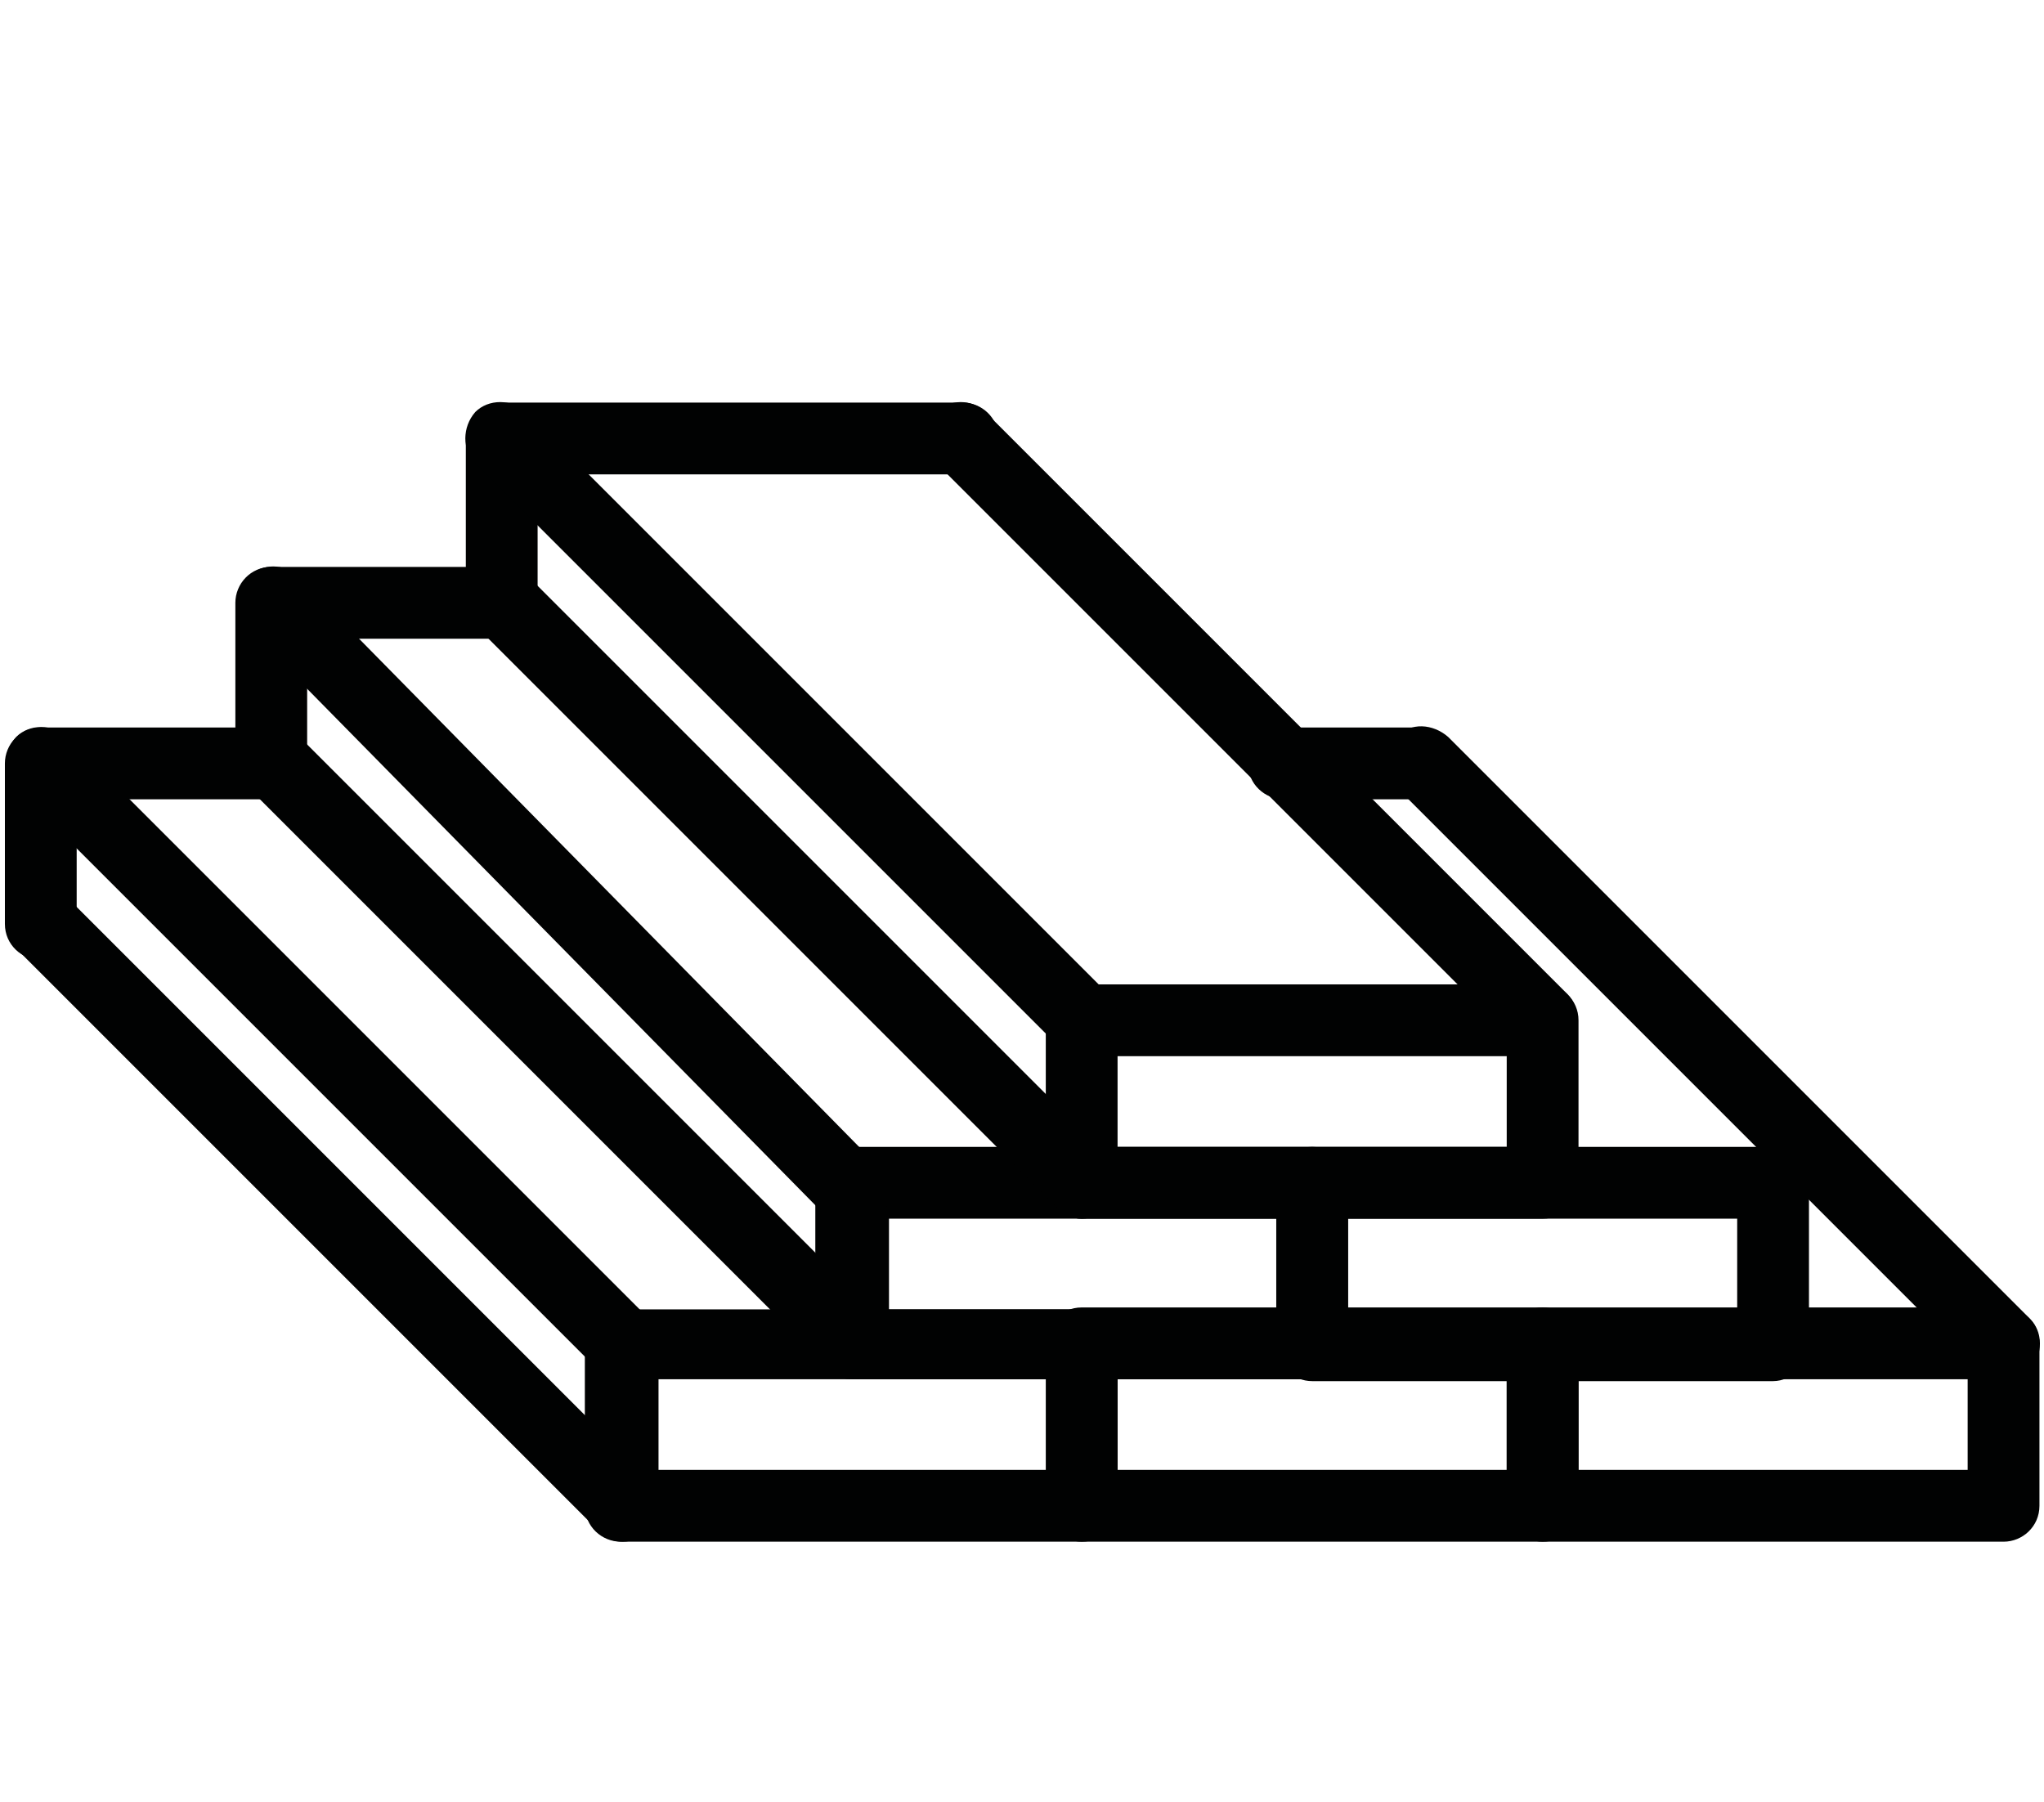
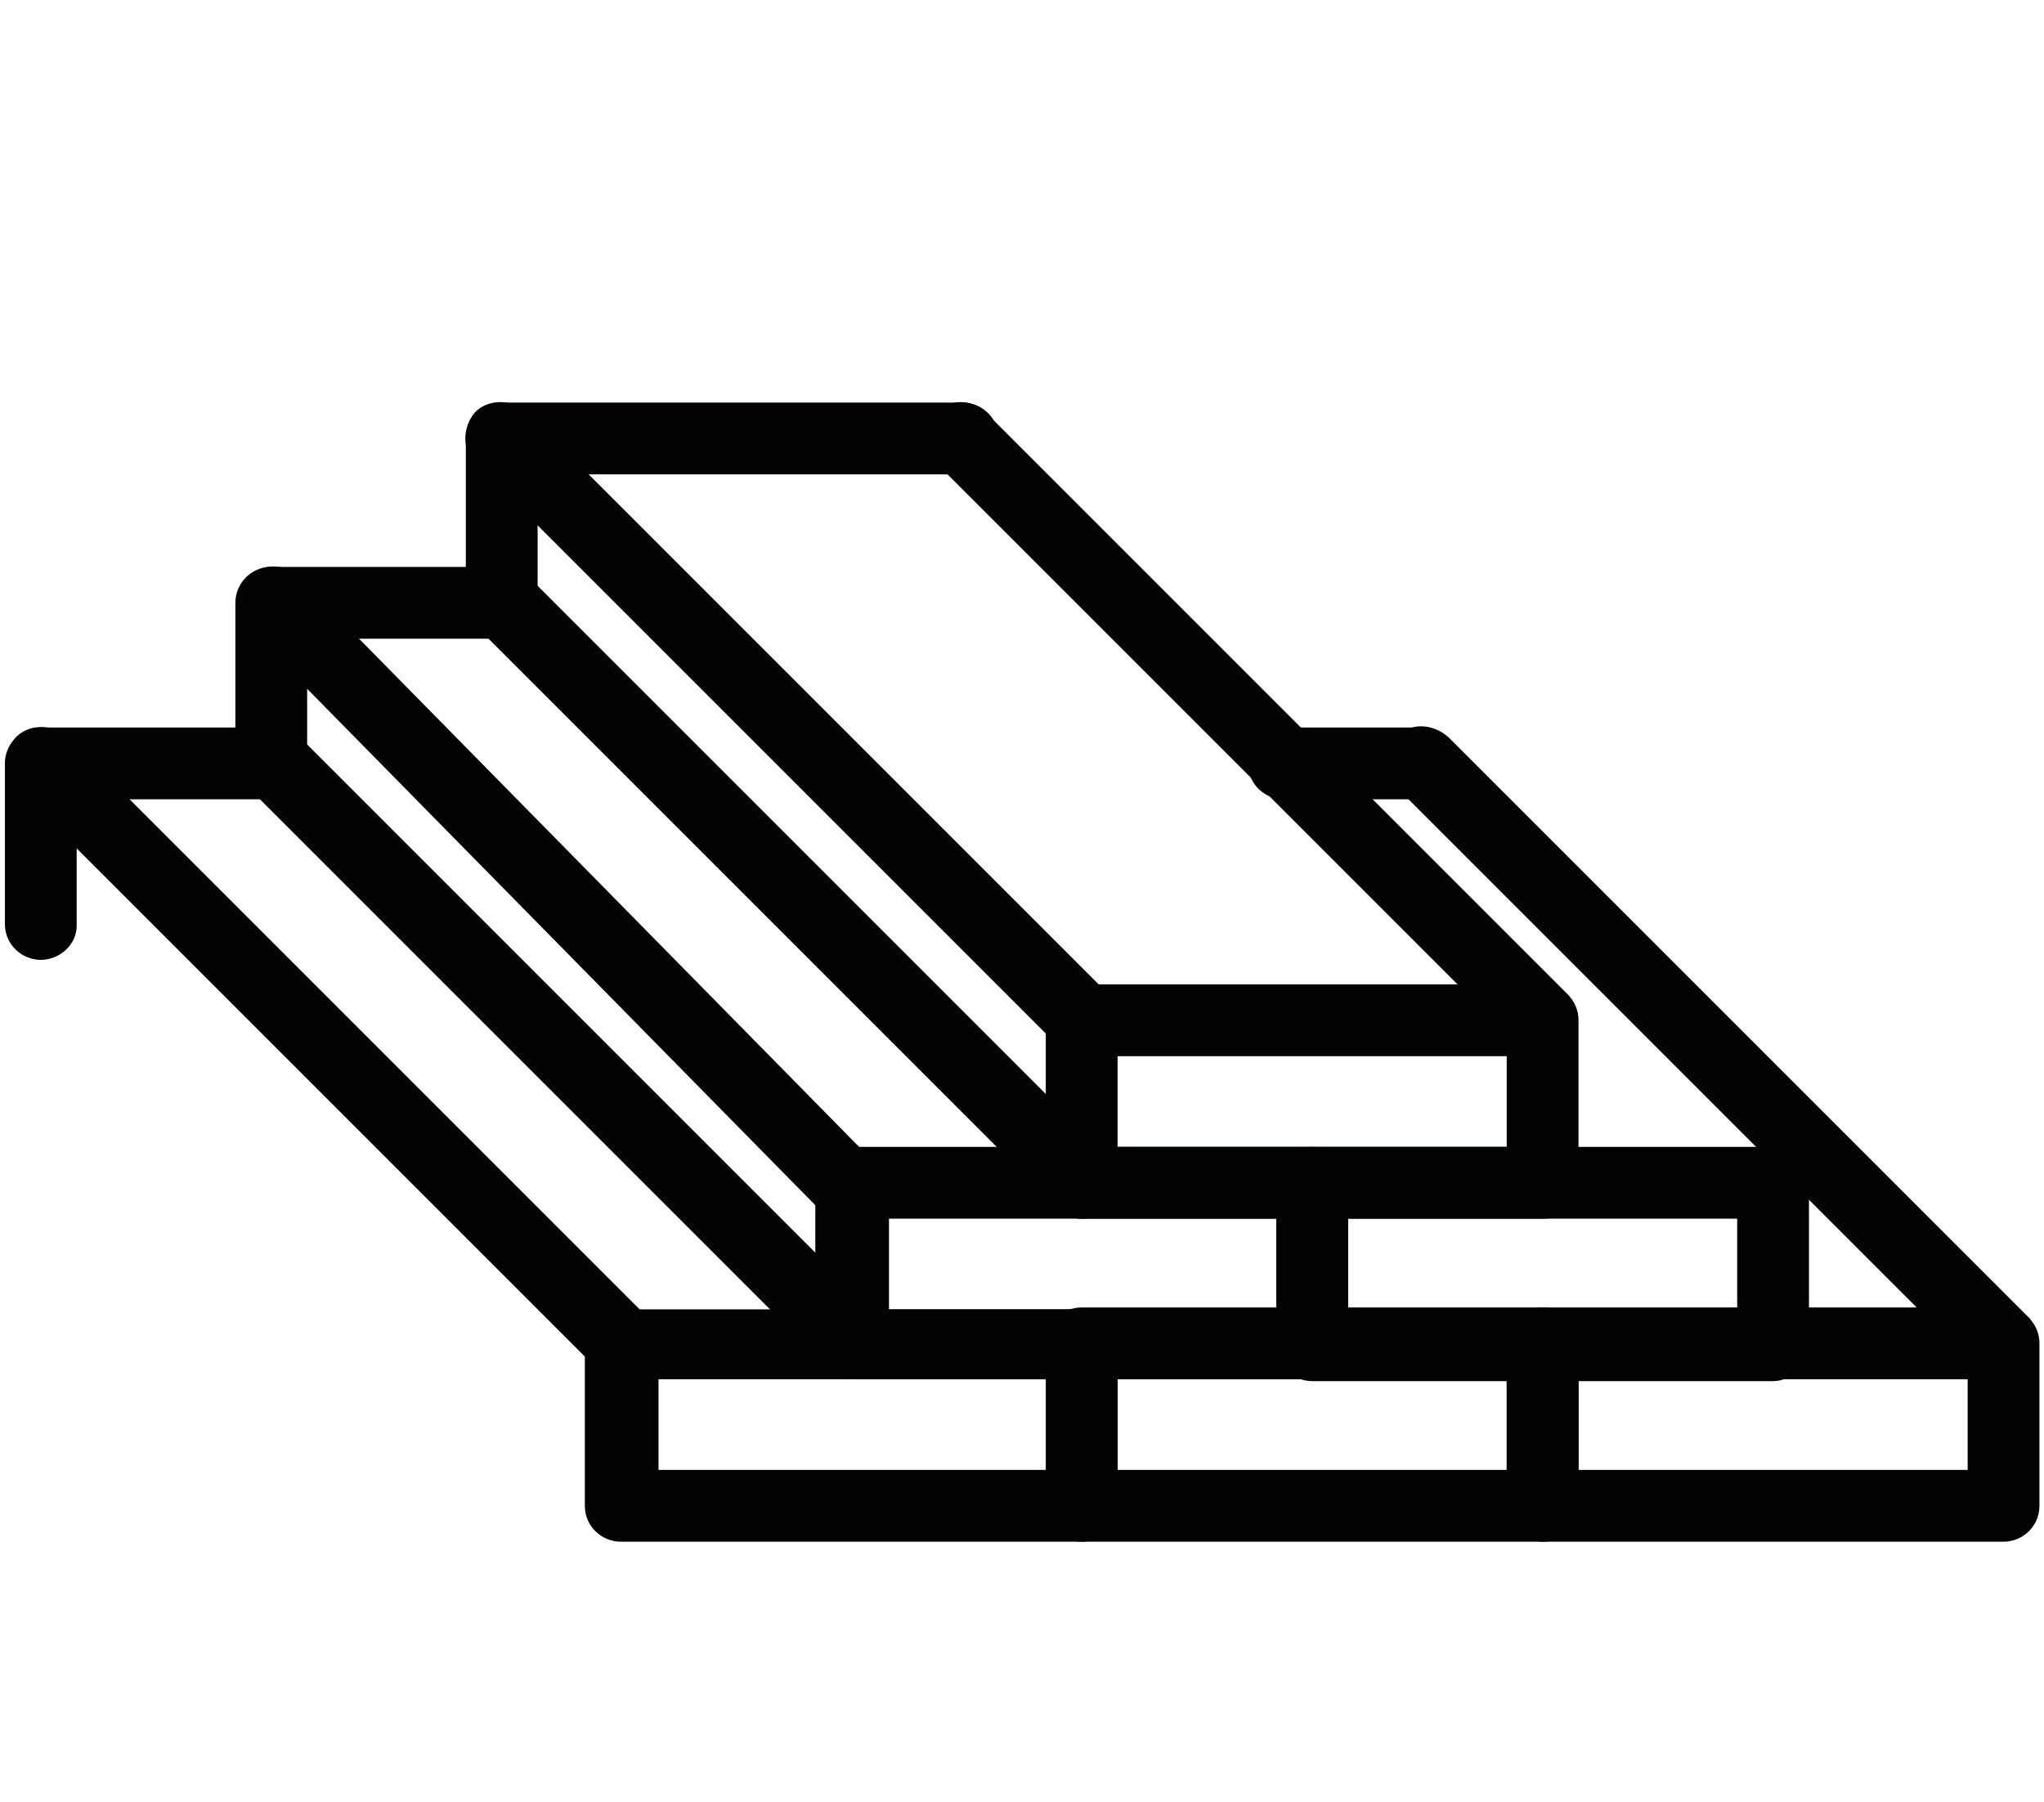
<svg xmlns="http://www.w3.org/2000/svg" version="1.1" id="Vrstva_1" x="0px" y="0px" viewBox="0 0 108.2 95.4" style="enable-background:new 0 0 108.2 95.4;" xml:space="preserve">
  <style type="text/css">
	.st0{fill:#010202;}
</style>
  <g id="Group_159" transform="translate(-597.541 -313.59)">
    <g id="Group_158">
      <g id="Group_141">
        <g id="Group_134">
          <g id="Group_132">
            <path id="Path_757" class="st0" d="M667,386.6h-24.4c-1,0-1.9-0.8-1.9-1.9v-8.5c0-1,0.8-1.9,1.9-1.9l0,0H667       c1,0,1.9,0.8,1.9,1.9v8.5C668.9,385.8,668.1,386.6,667,386.6L667,386.6z M644.6,382.9h20.6v-4.8h-20.6V382.9z" />
          </g>
          <g id="Group_133">
            <path id="Path_758" class="st0" d="M691.4,386.7H667c-1,0-1.9-0.8-1.9-1.9v-8.6c0-1,0.8-1.9,1.9-1.9l0,0h24.4       c1,0,1.9,0.8,1.9,1.9l0,0v8.6C693.3,385.8,692.4,386.7,691.4,386.7L691.4,386.7z M668.9,382.9h20.6v-4.8h-20.6V382.9z" />
          </g>
        </g>
        <g id="Group_135">
          <path id="Path_759" class="st0" d="M679.2,378.1h-24.4c-1,0-1.9-0.8-1.9-1.9l0,0v-8.6c0-1,0.8-1.9,1.9-1.9l0,0h24.4      c1,0,1.9,0.8,1.9,1.9v8.6C681.1,377.3,680.3,378.1,679.2,378.1z M656.7,374.3h20.6v-4.8h-20.6V374.3z" />
        </g>
        <g id="Group_140">
          <g id="Group_137">
            <g id="Group_136">
              <path id="Path_760" class="st0" d="M703.6,395.2h-24.4c-1,0-1.9-0.8-1.9-1.9l0,0v-8.6c0-1,0.8-1.9,1.9-1.9l0,0h24.4        c1,0,1.9,0.8,1.9,1.9v8.6C705.5,394.4,704.6,395.2,703.6,395.2z M681.1,391.4h20.6v-4.8h-20.6V391.4z" />
            </g>
          </g>
          <g id="Group_138">
            <path id="Path_761" class="st0" d="M654.8,395.2h-24.4c-1,0-1.9-0.8-1.9-1.9v-8.5c0-1,0.8-1.9,1.9-1.9l0,0h24.4       c1,0,1.9,0.8,1.9,1.9l0,0v8.5C656.7,394.4,655.9,395.2,654.8,395.2z M632.4,391.4H653v-4.8h-20.6V391.4z" />
          </g>
          <g id="Group_139">
            <path id="Path_762" class="st0" d="M679.2,395.2h-24.4c-1,0-1.9-0.8-1.9-1.9l0,0v-8.6c0-1,0.8-1.9,1.9-1.9l0,0h24.4       c1,0,1.9,0.8,1.9,1.9l0,0v8.6C681.1,394.4,680.3,395.2,679.2,395.2z M656.7,391.4h20.6v-4.8h-20.6V391.4z" />
          </g>
        </g>
      </g>
      <g id="Group_149">
        <g id="Group_143">
          <g id="Group_142">
            <path id="Path_763" class="st0" d="M611.9,355.9c-1,0-1.9-0.8-1.9-1.9l0,0v-8.5c0-1,0.8-1.9,1.9-1.9l0,0h12.2       c1,0,1.9,0.8,1.9,1.9c0,1-0.8,1.9-1.9,1.9h-10.3v6.7C613.8,355,612.9,355.9,611.9,355.9L611.9,355.9z" />
          </g>
        </g>
        <g id="Group_144">
          <path id="Path_764" class="st0" d="M624.1,347.3c-1,0-1.9-0.8-1.9-1.9l0,0v-8.6c0-1,0.8-1.9,1.9-1.9l0,0h24.4      c1,0,1.9,0.8,1.9,1.9c0,1-0.8,1.9-1.9,1.9H626v6.7C626,346.5,625.1,347.3,624.1,347.3z" />
        </g>
        <g id="Group_148">
          <g id="Group_146">
            <g id="Group_145">
              <path id="Path_765" class="st0" d="M672.8,355.9h-7.3c-1,0-1.9-0.8-1.9-1.9s0.8-1.9,1.9-1.9h7.3c1,0,1.9,0.8,1.9,1.9        S673.8,355.9,672.8,355.9z" />
            </g>
          </g>
          <g id="Group_147">
            <path id="Path_766" class="st0" d="M599.7,364.4c-1,0-1.9-0.8-1.9-1.9V354c0-1,0.8-1.9,1.9-1.9l0,0h12.2c1,0,1.9,0.8,1.9,1.9       s-0.8,1.9-1.9,1.9l0,0h-10.3v6.7C601.6,363.6,600.7,364.4,599.7,364.4z" />
          </g>
        </g>
      </g>
      <g id="Group_150">
-         <path id="Path_767" class="st0" d="M630.5,395.2c-0.5,0-1-0.2-1.3-0.6l-30.8-30.8c-0.7-0.7-0.7-1.9,0-2.7s1.9-0.7,2.7,0     l30.8,30.8c0.7,0.7,0.7,1.9,0,2.7C631.5,395,631,395.2,630.5,395.2L630.5,395.2z" />
-       </g>
+         </g>
      <g id="Group_151">
        <path id="Path_768" class="st0" d="M630.5,386.7c-0.5,0-1-0.2-1.3-0.6l-30.8-30.8c-0.7-0.7-0.7-1.9,0-2.7c0.7-0.7,1.9-0.7,2.7,0     l30.8,30.8c0.7,0.7,0.7,1.9,0,2.7C631.5,386.5,631,386.7,630.5,386.7L630.5,386.7z" />
      </g>
      <g id="Group_152">
        <path id="Path_769" class="st0" d="M642.7,386.6c-0.5,0-1-0.2-1.3-0.6l-30.8-30.8c-0.7-0.7-0.7-1.9,0-2.7s1.9-0.7,2.7,0     l30.8,30.8c0.7,0.7,0.7,1.9,0,2.7C643.6,386.4,643.2,386.6,642.7,386.6L642.7,386.6z" />
      </g>
      <g id="Group_153">
        <path id="Path_770" class="st0" d="M642.7,378.7c-0.5,0-1-0.2-1.3-0.6l-30.8-31.3c-0.7-0.8-0.7-2,0.1-2.7c0.7-0.7,1.9-0.7,2.6,0     l30.8,31.3c0.7,0.7,0.7,1.9,0,2.7C643.6,378.5,643.2,378.7,642.7,378.7L642.7,378.7z" />
      </g>
      <g id="Group_154">
        <path id="Path_771" class="st0" d="M654.8,378.1c-0.5,0-1-0.2-1.3-0.6l-30.8-30.8c-0.7-0.7-0.7-1.9,0-2.7s1.9-0.7,2.7,0l0,0     l30.8,30.8c0.7,0.7,0.7,1.9,0,2.7C655.8,377.9,655.3,378.1,654.8,378.1z" />
      </g>
      <g id="Group_155">
        <path id="Path_772" class="st0" d="M654.8,369.5c-0.5,0-1-0.2-1.3-0.6l-30.8-30.8c-0.7-0.7-0.7-1.9,0-2.7c0.7-0.7,1.9-0.7,2.7,0     l30.8,30.8c0.7,0.7,0.7,1.9,0,2.7C655.8,369.3,655.3,369.5,654.8,369.5L654.8,369.5z" />
      </g>
      <g id="Group_156">
        <path id="Path_773" class="st0" d="M679.2,369.5c-0.5,0-1-0.2-1.3-0.6l-30.8-30.8c-0.7-0.7-0.7-1.9,0-2.7c0.7-0.7,1.9-0.7,2.6,0     l30.8,30.8c0.7,0.7,0.7,1.9,0,2.7C680.2,369.3,679.7,369.5,679.2,369.5L679.2,369.5z" />
      </g>
      <g id="Group_157">
-         <path id="Path_774" class="st0" d="M703.6,386.7c-0.5,0-1-0.2-1.3-0.6l-30.8-30.8c-0.7-0.7-0.7-1.9,0-2.7s1.9-0.7,2.7,0     l30.8,30.8c0.7,0.7,0.7,1.9,0,2.7C704.6,386.5,704.1,386.7,703.6,386.7L703.6,386.7z" />
+         <path id="Path_774" class="st0" d="M703.6,386.7c-0.5,0-1-0.2-1.3-0.6l-30.8-30.8c-0.7-0.7-0.7-1.9,0-2.7s1.9-0.7,2.7,0     l30.8,30.8C704.6,386.5,704.1,386.7,703.6,386.7L703.6,386.7z" />
      </g>
    </g>
  </g>
</svg>